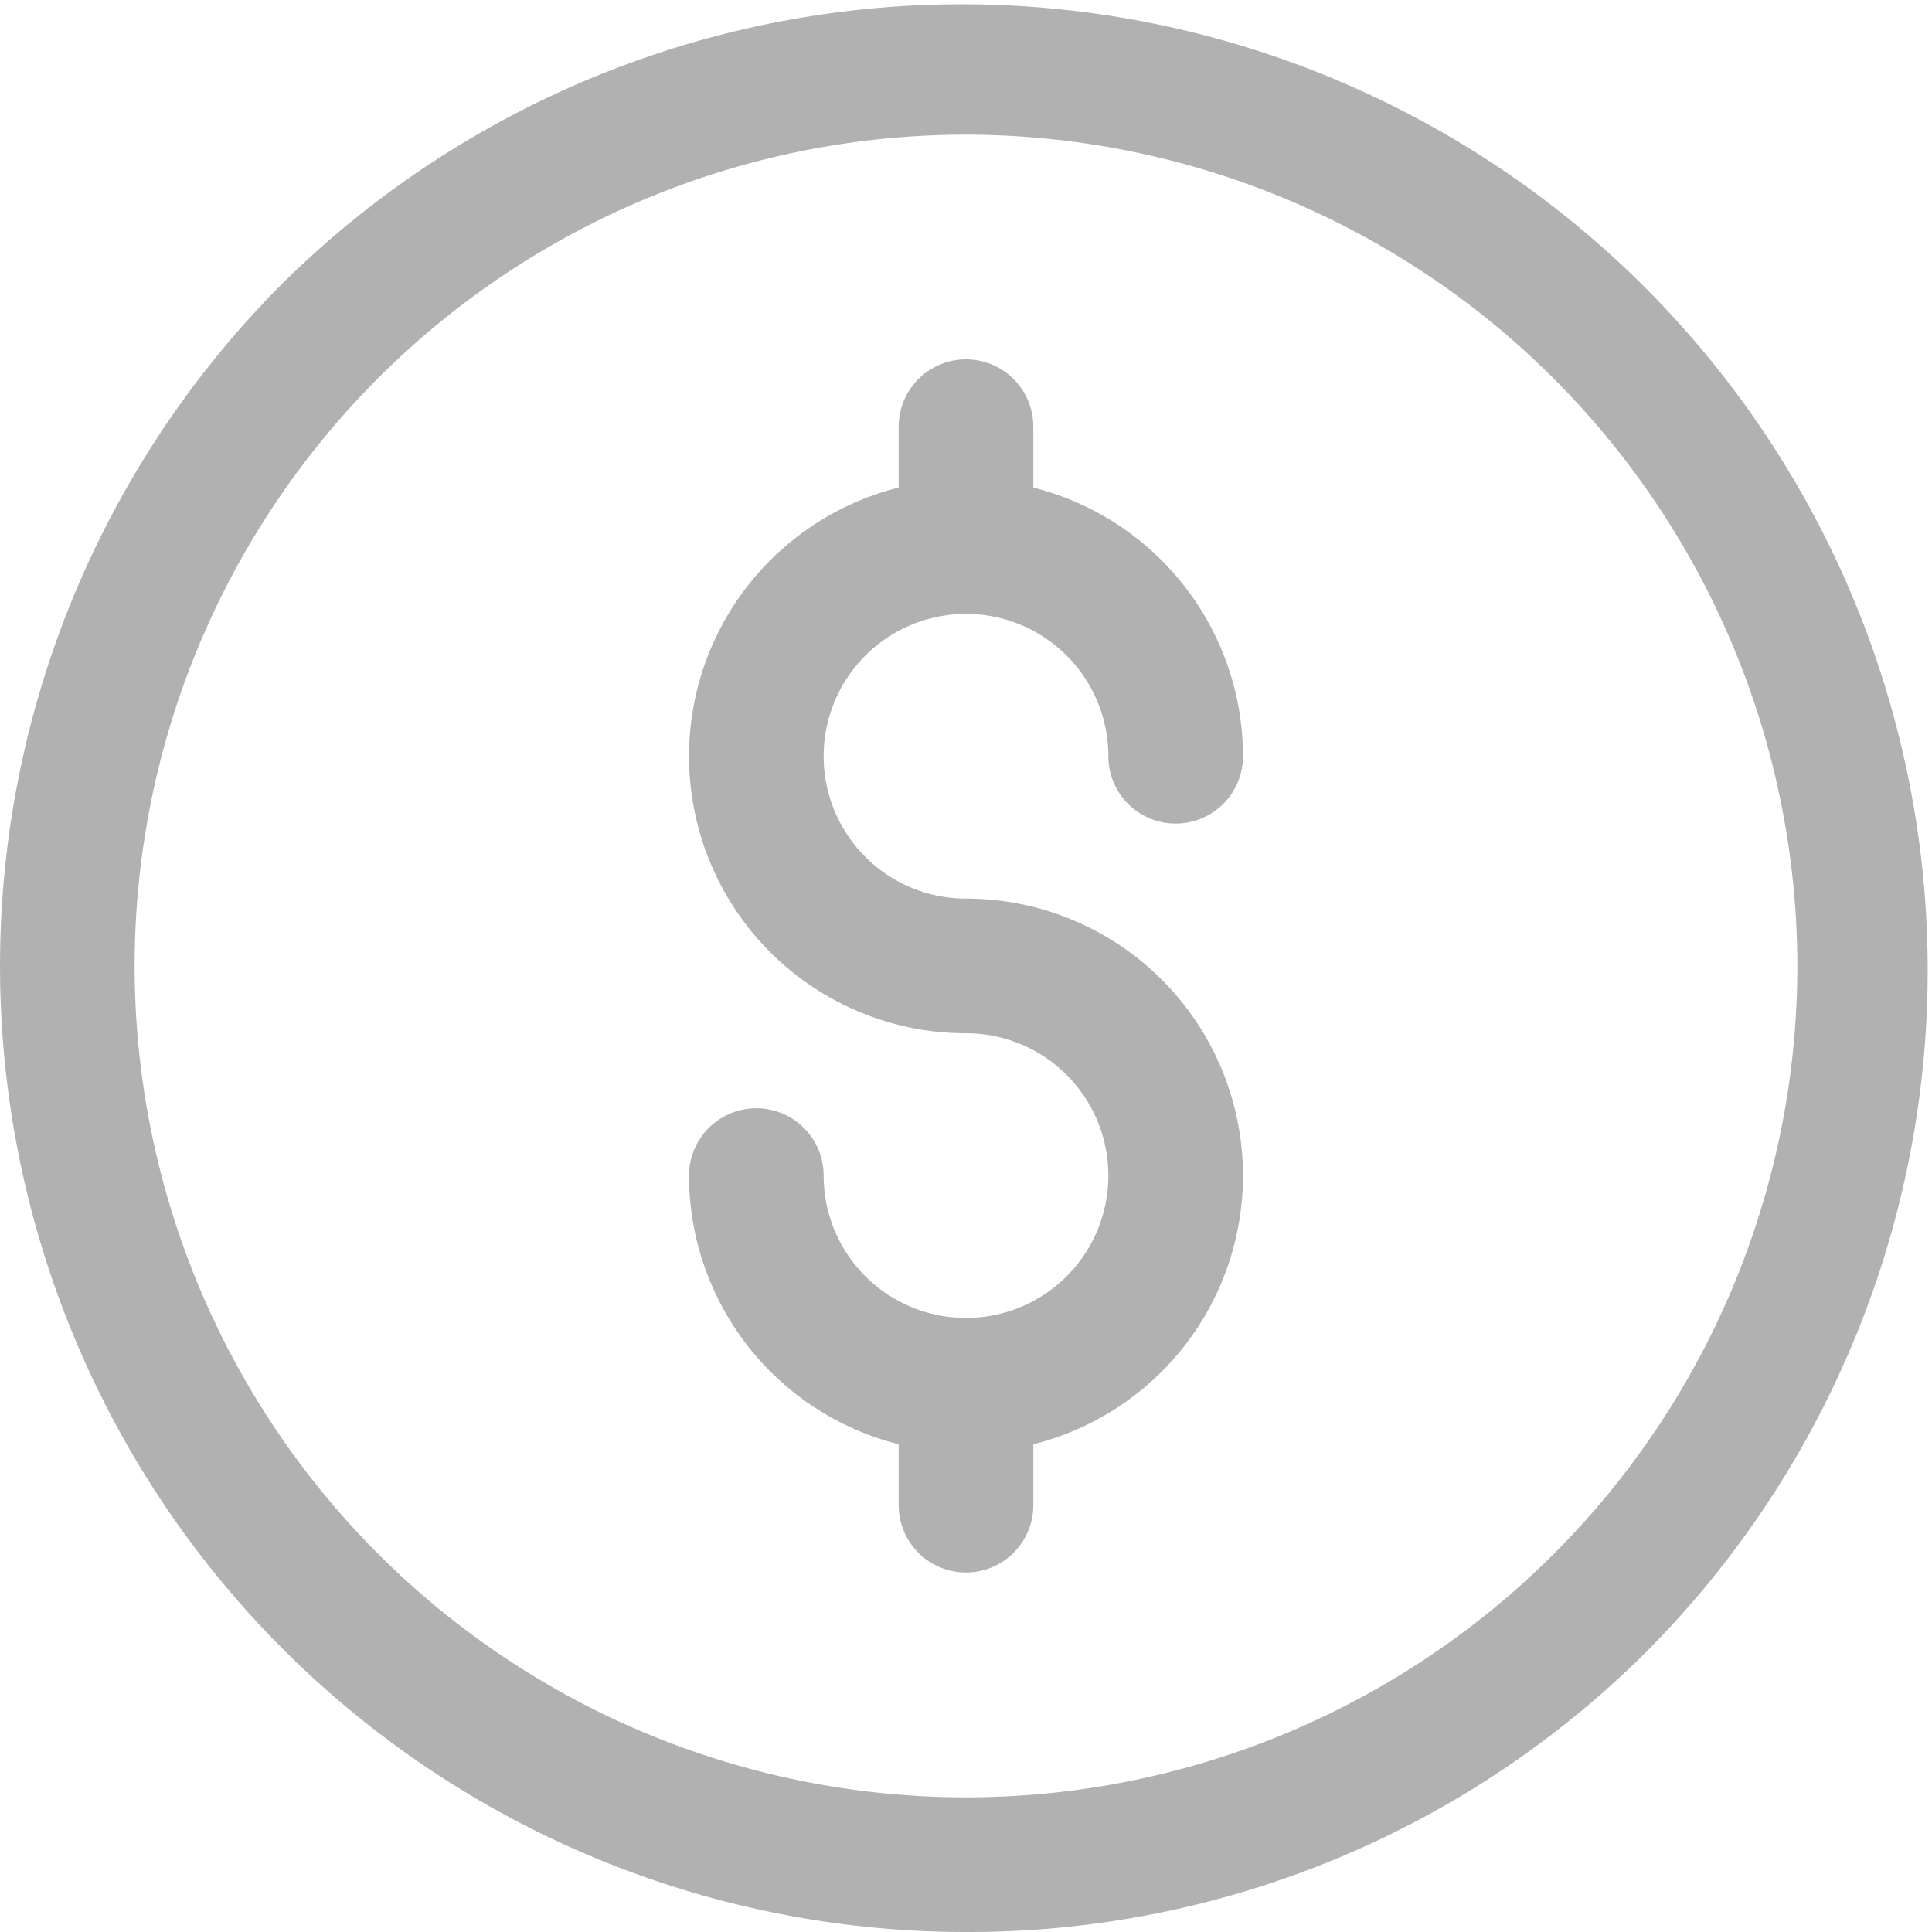
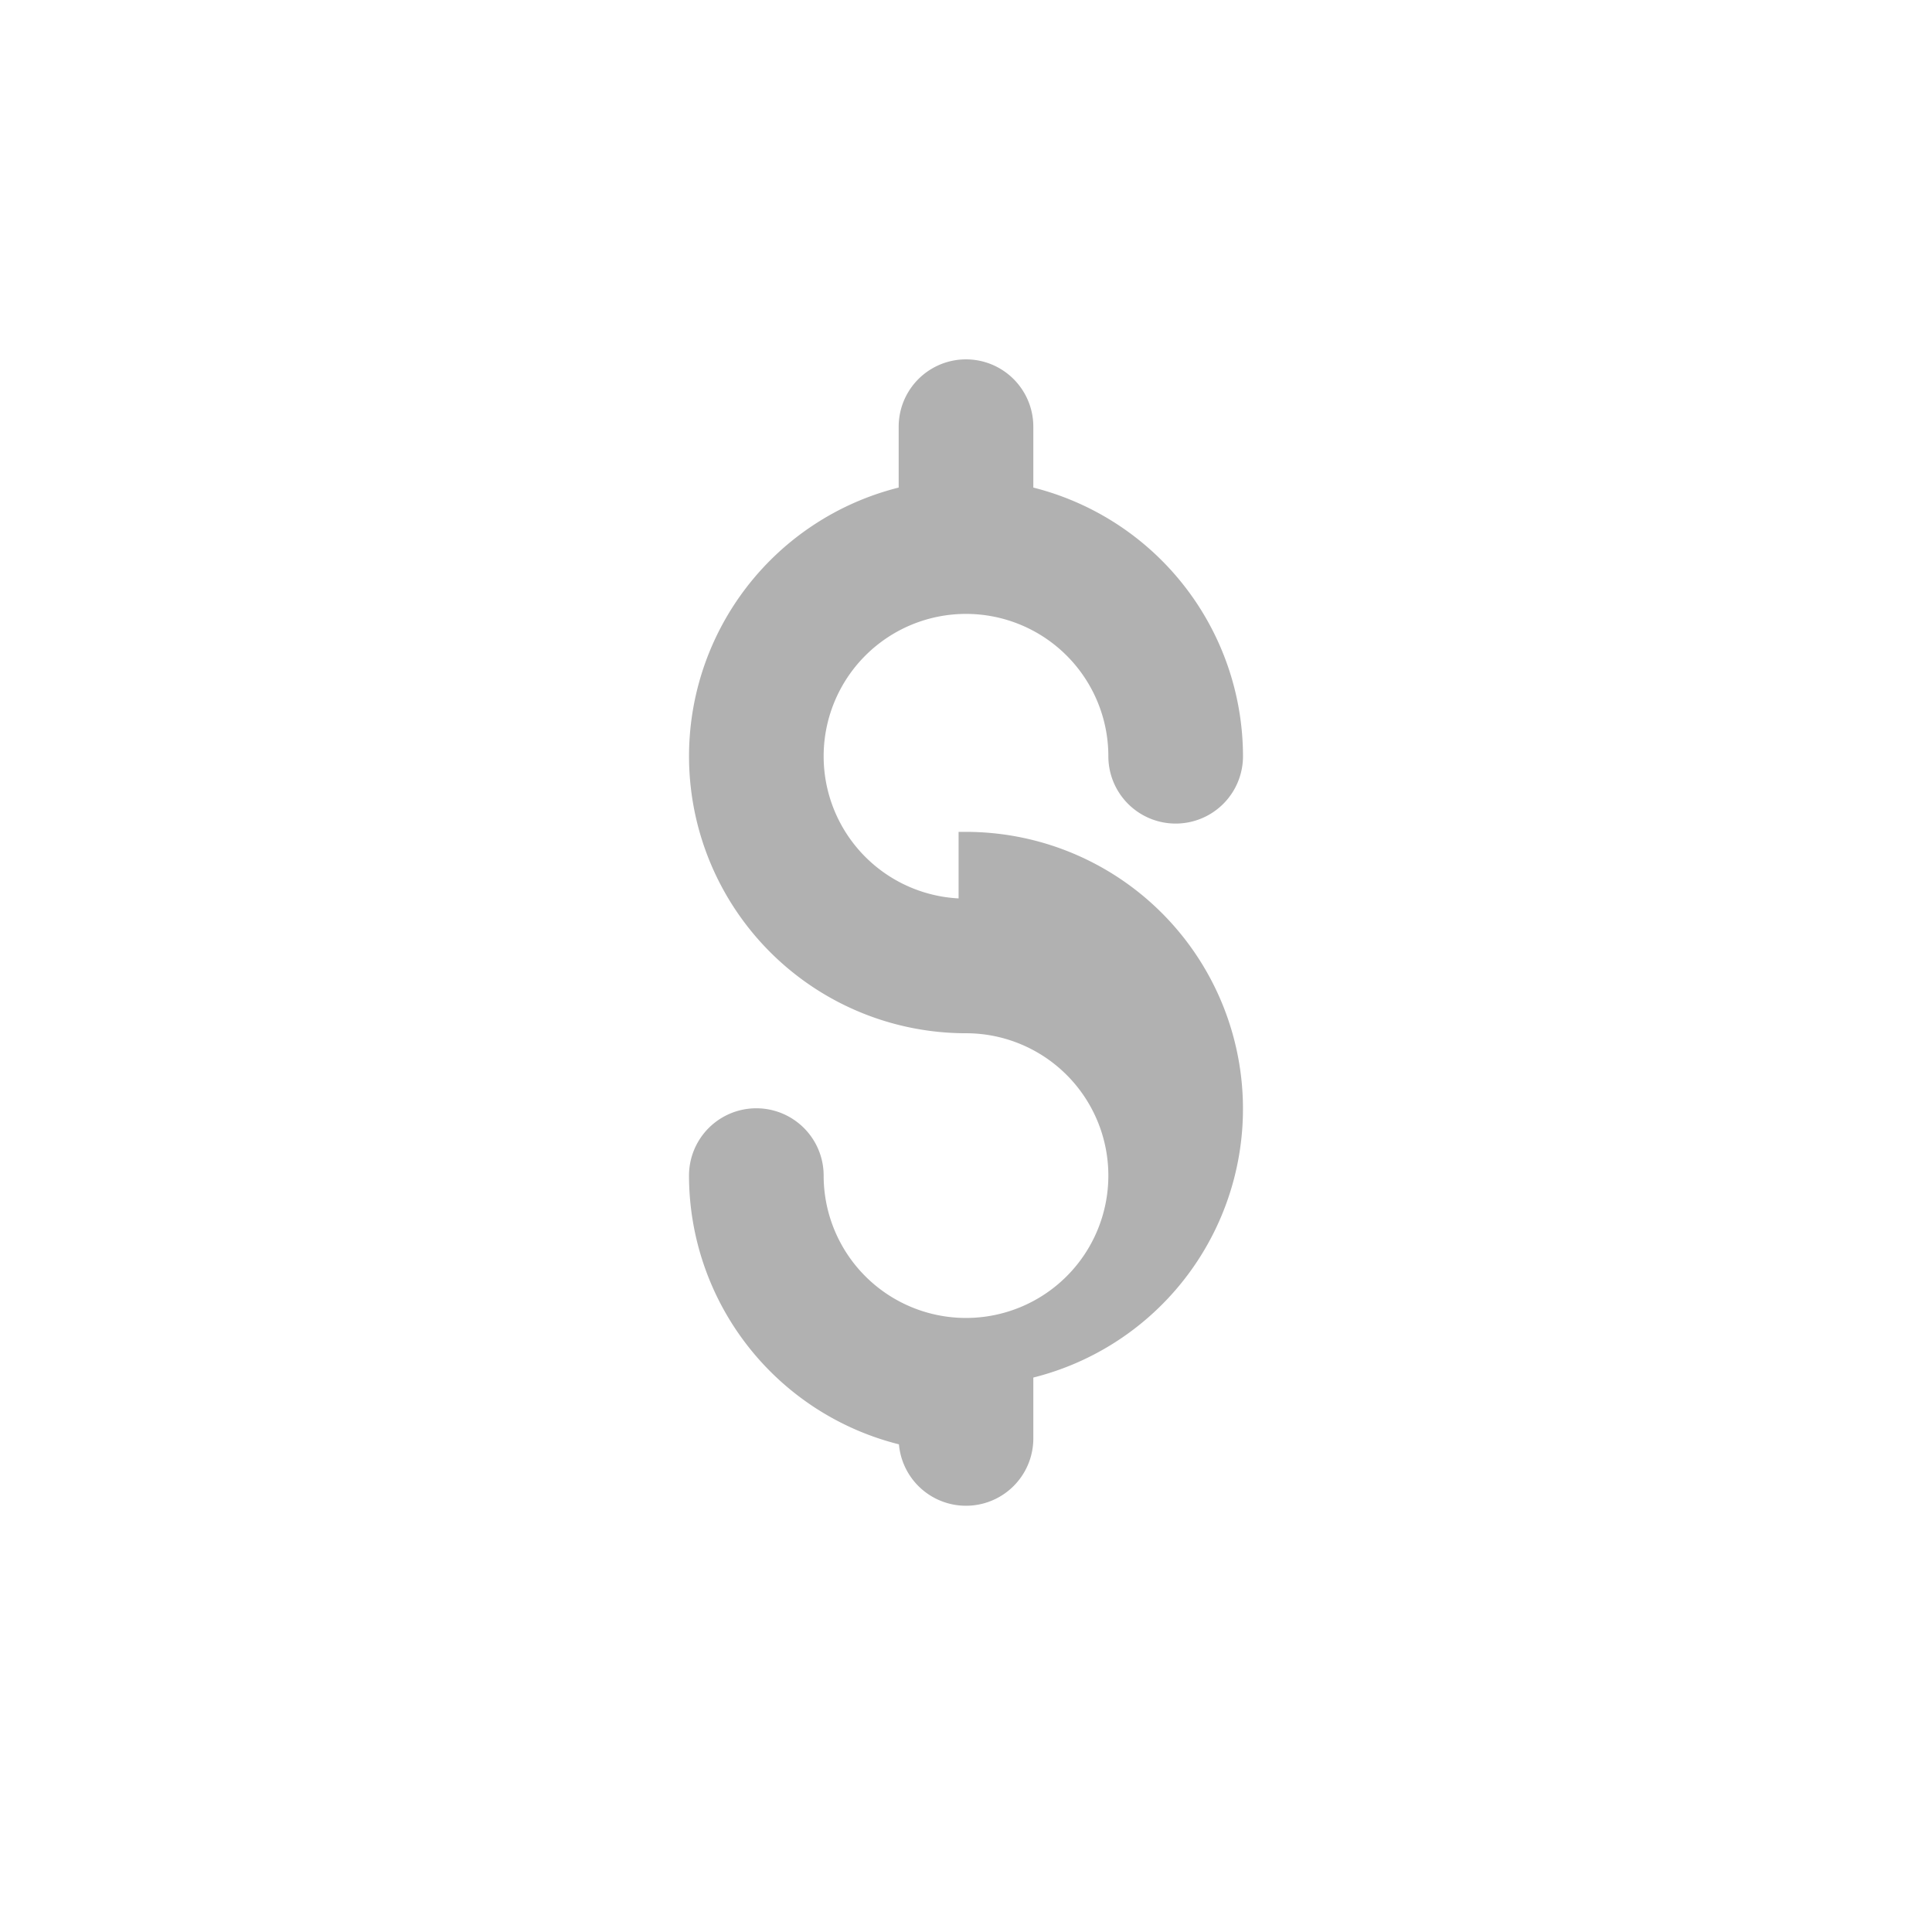
<svg xmlns="http://www.w3.org/2000/svg" width="26.058" height="26.058" viewBox="0 0 26.058 26.058">
  <g id="Group_7046" data-name="Group 7046" transform="translate(0.1 0.1)">
-     <path id="Path_17018" data-name="Path 17018" d="M12.929,25.858A12.929,12.929,0,0,1,3.787,3.787,12.929,12.929,0,0,1,22.071,22.071a12.844,12.844,0,0,1-9.142,3.787Zm0-24.242A11.313,11.313,0,1,0,24.242,12.929,11.326,11.326,0,0,0,12.929,1.616Z" transform="translate(0 0)" fill="#b1b1b1" stroke="#b1b1b1" stroke-width="0.2" />
-     <path id="Path_17019" data-name="Path 17019" d="M187.636,103.272a2.02,2.02,0,1,1,2.02-2.02.808.808,0,0,0,1.616,0,3.642,3.642,0,0,0-2.828-3.545v-.9a.808.808,0,0,0-1.616,0v.9a3.636,3.636,0,0,0,.808,7.181,2.02,2.02,0,1,1-2.02,2.02.808.808,0,0,0-1.616,0,3.642,3.642,0,0,0,2.828,3.545v.9a.808.808,0,0,0,1.616,0v-.9a3.636,3.636,0,0,0-.808-7.181Z" transform="translate(-174.707 -91.152)" fill="#b1b1b1" stroke="#b1b1b1" stroke-width="0.2" />
+     <path id="Path_17019" data-name="Path 17019" d="M187.636,103.272a2.02,2.02,0,1,1,2.02-2.02.808.808,0,0,0,1.616,0,3.642,3.642,0,0,0-2.828-3.545v-.9a.808.808,0,0,0-1.616,0v.9a3.636,3.636,0,0,0,.808,7.181,2.02,2.02,0,1,1-2.02,2.02.808.808,0,0,0-1.616,0,3.642,3.642,0,0,0,2.828,3.545a.808.808,0,0,0,1.616,0v-.9a3.636,3.636,0,0,0-.808-7.181Z" transform="translate(-174.707 -91.152)" fill="#b1b1b1" stroke="#b1b1b1" stroke-width="0.2" />
  </g>
</svg>